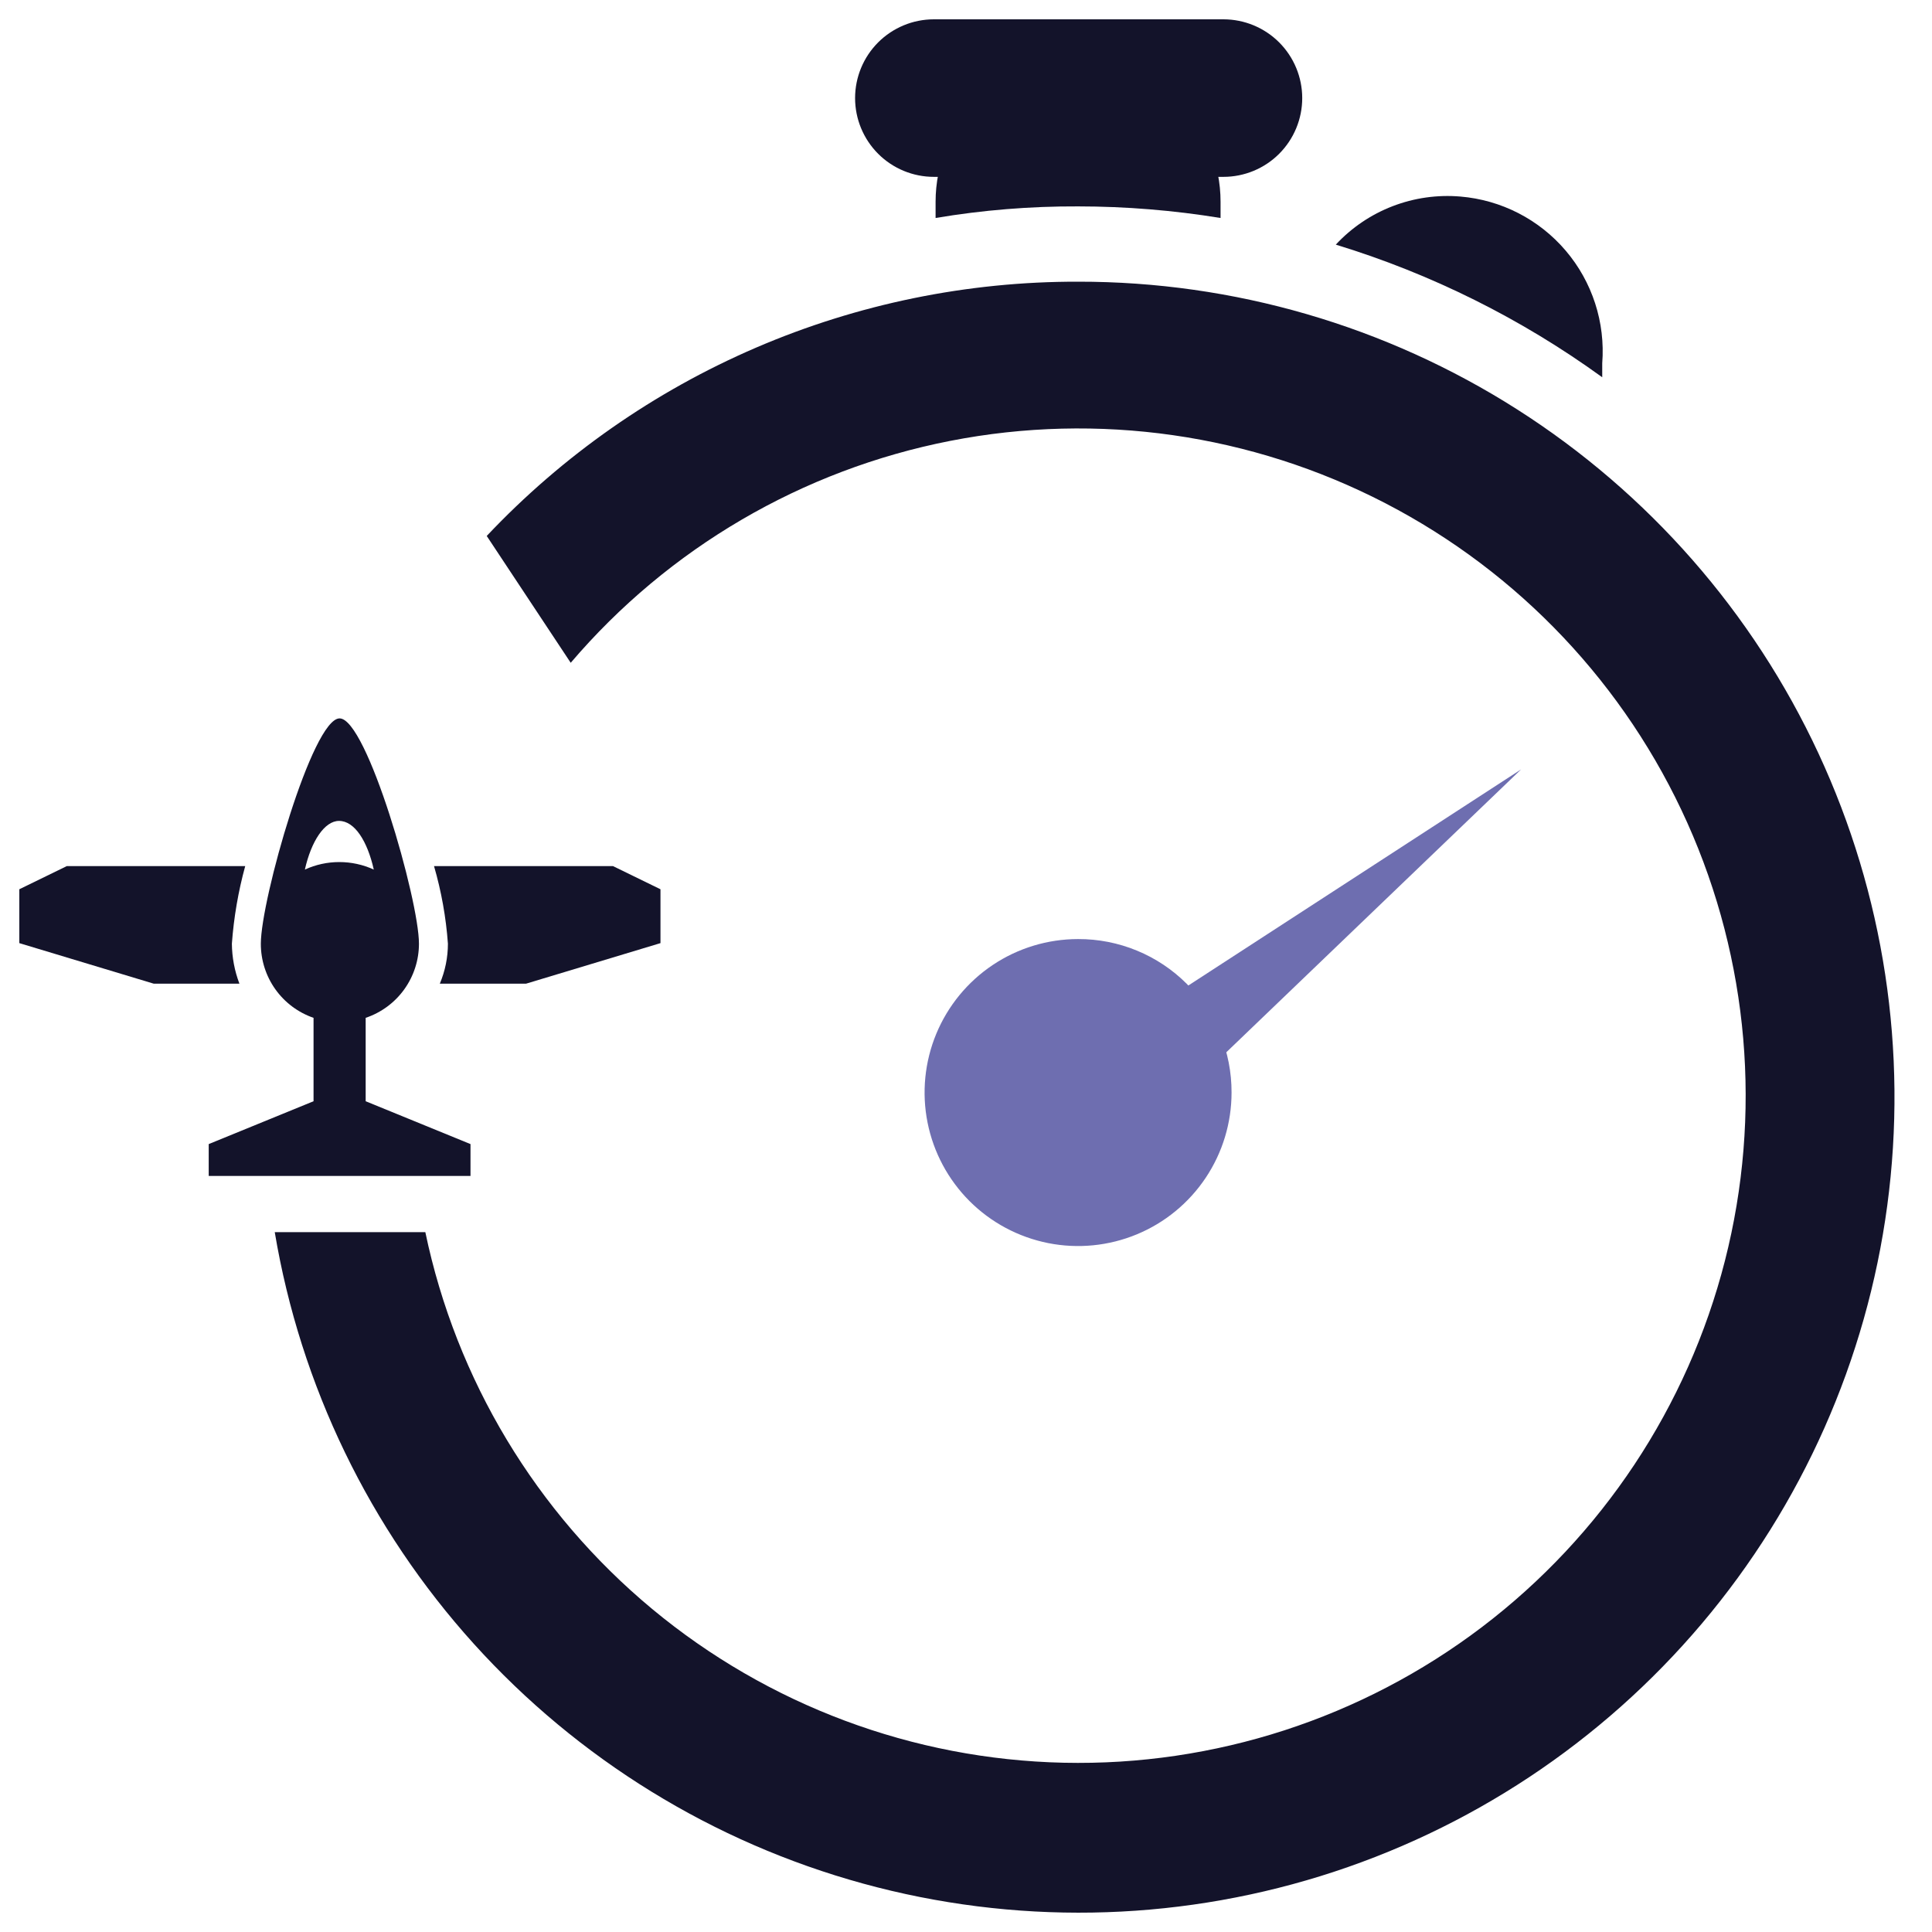
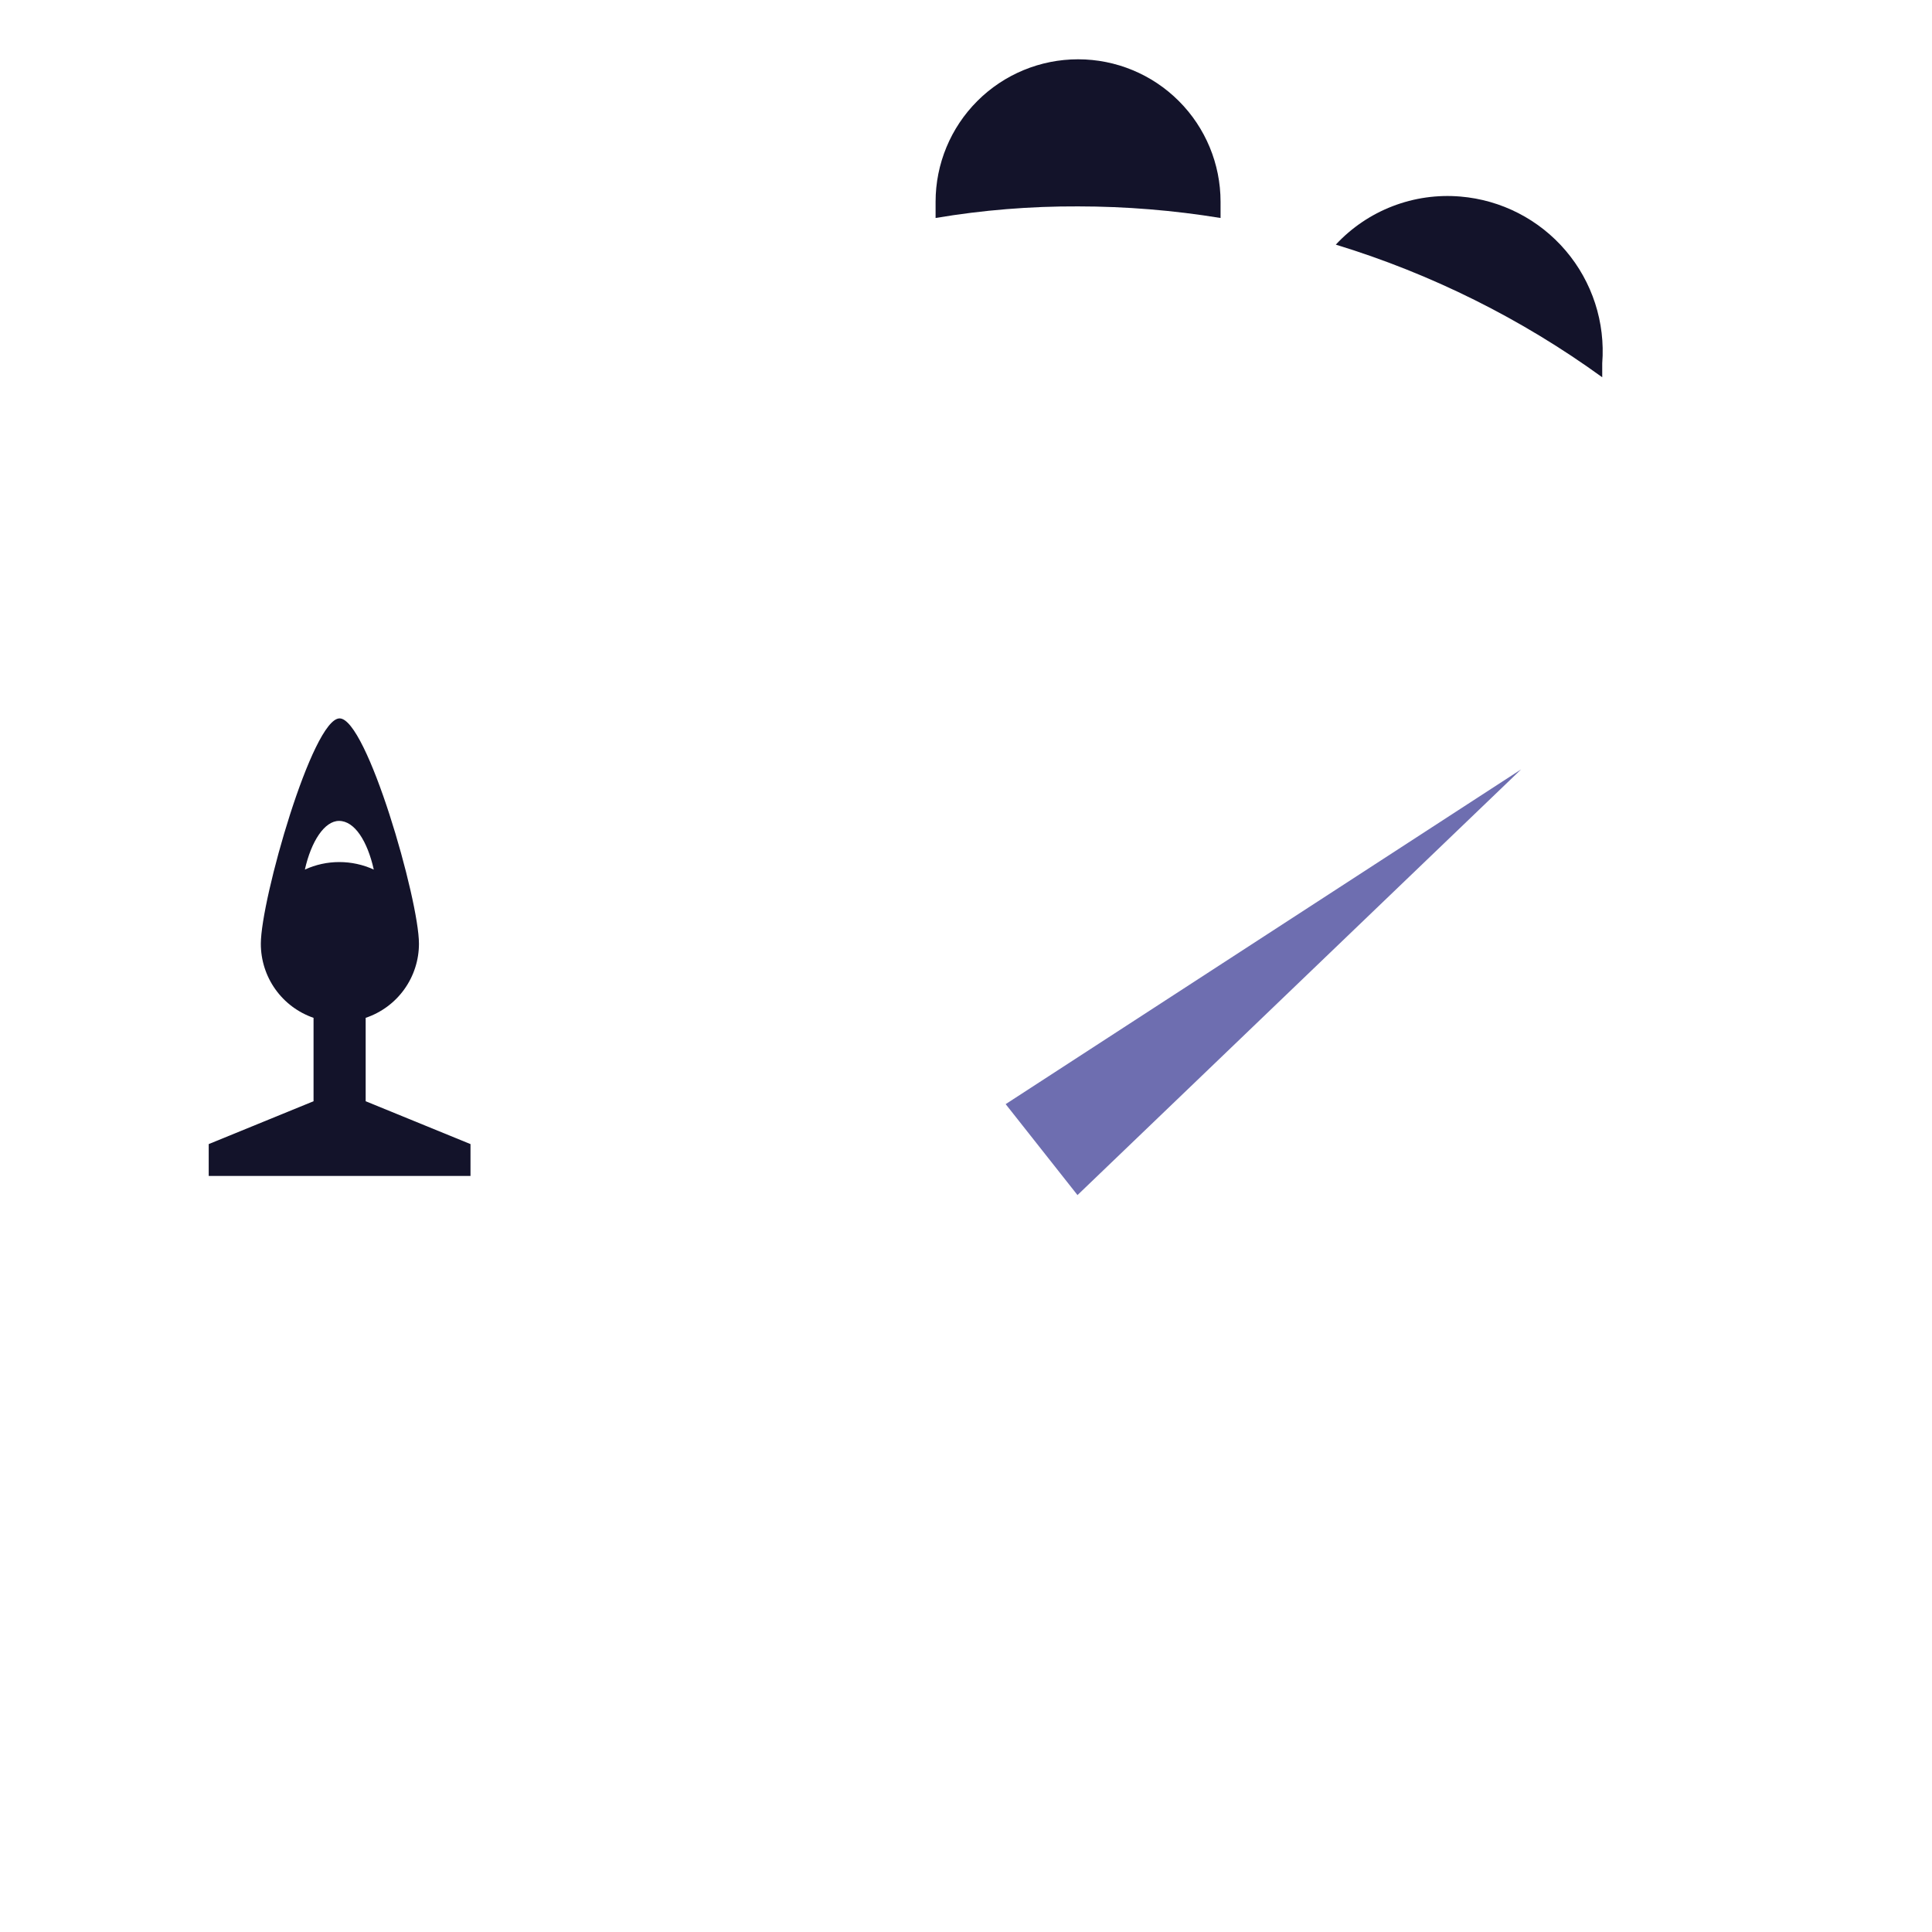
<svg xmlns="http://www.w3.org/2000/svg" width="100" height="100" viewBox="0 0 100 100" fill="none">
-   <path d="M63.745 56.55C63.745 58.122 63.279 59.657 62.406 60.964C61.533 62.27 60.293 63.289 58.841 63.89C57.389 64.491 55.792 64.649 54.251 64.342C52.71 64.035 51.294 63.279 50.183 62.168C49.072 61.057 48.316 59.641 48.009 58.1C47.703 56.559 47.86 54.962 48.461 53.51C49.063 52.059 50.081 50.818 51.387 49.945C52.694 49.072 54.23 48.606 55.801 48.606C56.845 48.602 57.88 48.805 58.846 49.203C59.811 49.6 60.689 50.185 61.427 50.924C62.166 51.663 62.751 52.54 63.149 53.505C63.546 54.471 63.749 55.506 63.745 56.55V56.55Z" fill="#6E6EB0" />
  <path d="M55.801 10.683C58.271 10.684 60.737 10.885 63.176 11.283V10.443C63.176 8.487 62.399 6.612 61.016 5.229C59.633 3.845 57.757 3.069 55.801 3.069C53.845 3.069 51.969 3.845 50.586 5.229C49.203 6.612 48.426 8.487 48.426 10.443V11.283C50.863 10.872 53.33 10.672 55.801 10.683V10.683Z" fill="#13132A" />
  <path d="M52.053 57.15L55.771 61.857L78.734 39.822L52.053 57.15Z" fill="#6E6EB0" />
-   <path d="M67.403 5.077C67.403 6.158 66.973 7.195 66.209 7.96C65.444 8.725 64.407 9.154 63.325 9.154H48.336C47.255 9.154 46.218 8.725 45.453 7.96C44.689 7.195 44.259 6.158 44.259 5.077C44.259 3.996 44.689 2.959 45.453 2.194C46.218 1.43 47.255 1 48.336 1H63.325C64.407 1 65.444 1.43 66.209 2.194C66.973 2.959 67.403 3.996 67.403 5.077Z" fill="#13132A" />
  <path d="M82.931 19.527V18.807C83.097 16.689 82.418 14.592 81.041 12.974C79.665 11.356 77.704 10.349 75.587 10.173C74.394 10.072 73.194 10.243 72.077 10.674C70.96 11.105 69.956 11.785 69.141 12.662C74.085 14.173 78.745 16.493 82.931 19.527V19.527Z" fill="#13132A" />
-   <path d="M55.801 14.58C50.071 14.568 44.399 15.73 39.135 17.993C33.871 20.257 29.126 23.574 25.193 27.741L29.54 34.306C34.602 28.369 41.525 24.32 49.182 22.82C56.839 21.321 64.778 22.458 71.706 26.047C78.634 29.636 84.143 35.466 87.334 42.586C90.526 49.705 91.212 57.696 89.282 65.256C87.352 72.816 82.918 79.499 76.704 84.218C70.49 88.936 62.861 91.411 55.06 91.239C47.26 91.067 39.747 88.259 33.746 83.272C27.746 78.285 23.611 71.413 22.015 63.775H14.221C15.553 71.716 19.129 79.11 24.526 85.085C29.924 91.06 36.917 95.366 44.682 97.496C52.447 99.626 60.659 99.491 68.35 97.106C76.04 94.722 82.888 90.187 88.086 84.038C93.283 77.888 96.614 70.38 97.684 62.4C98.754 54.42 97.519 46.3 94.125 38.998C90.732 31.697 85.32 25.518 78.53 21.192C71.739 16.865 63.853 14.571 55.801 14.58V14.58Z" fill="#13132A" />
-   <path d="M12.002 48.846C12.101 47.488 12.332 46.142 12.692 44.829H3.458L1 46.028V48.816L7.955 50.914H12.392C12.141 50.253 12.009 49.553 12.002 48.846Z" fill="#13132A" />
-   <path d="M31.728 44.829H22.465C22.845 46.139 23.087 47.485 23.184 48.846C23.184 49.556 23.041 50.26 22.765 50.914H27.231L34.186 48.816V46.028L31.728 44.829Z" fill="#13132A" />
  <path d="M18.927 52.683C19.731 52.413 20.43 51.897 20.924 51.209C21.419 50.52 21.685 49.694 21.685 48.846C21.685 46.568 18.987 37.184 17.578 37.184C16.169 37.184 13.501 46.568 13.501 48.846C13.499 49.69 13.761 50.514 14.25 51.202C14.739 51.89 15.431 52.408 16.229 52.683V57L10.803 59.218V60.867H24.353V59.218L18.927 57V52.683ZM17.548 42.49C18.358 42.49 19.017 43.54 19.347 45.009C18.787 44.752 18.179 44.62 17.563 44.62C16.948 44.62 16.339 44.752 15.78 45.009C16.109 43.54 16.799 42.49 17.548 42.49Z" fill="#13132A" />
</svg>